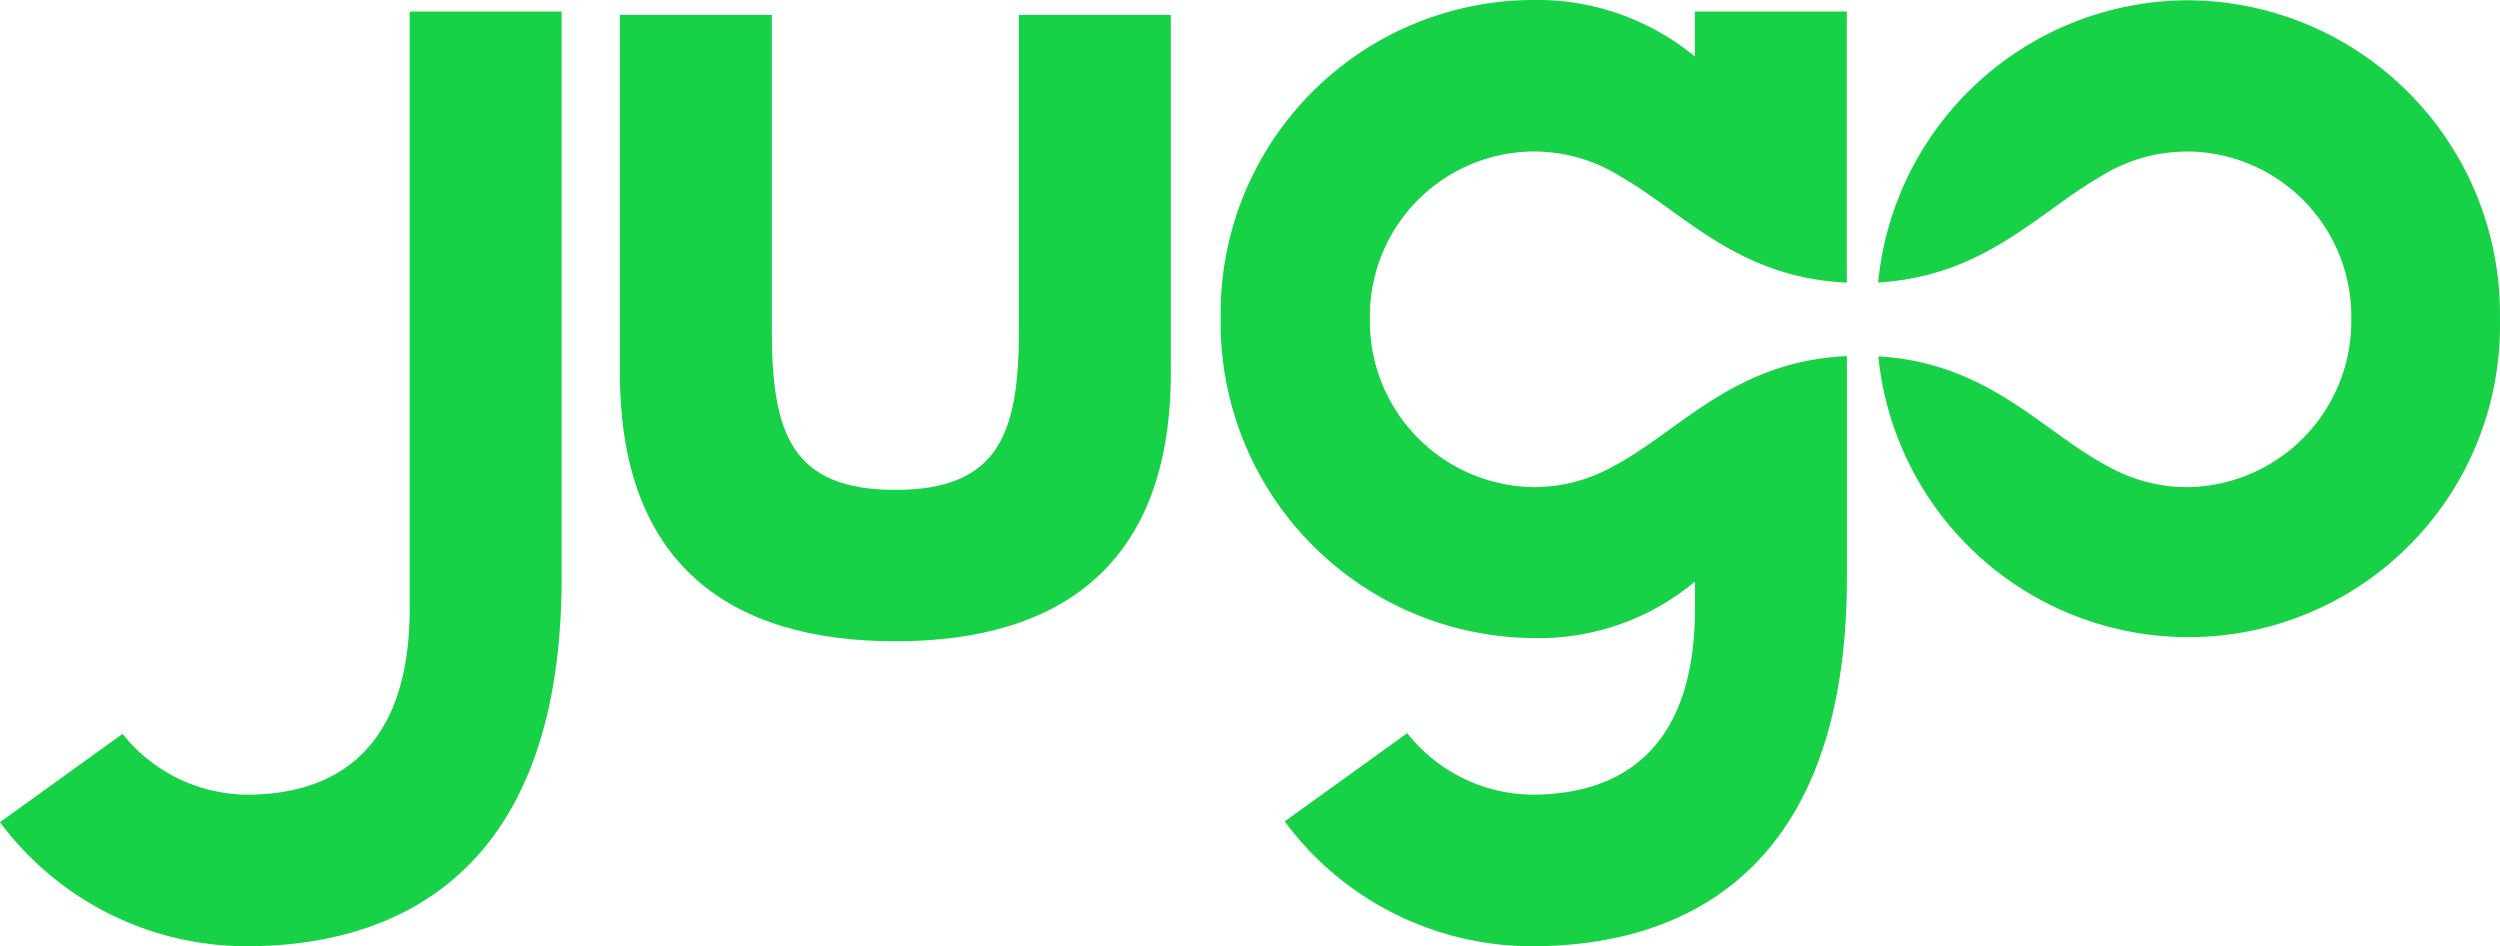
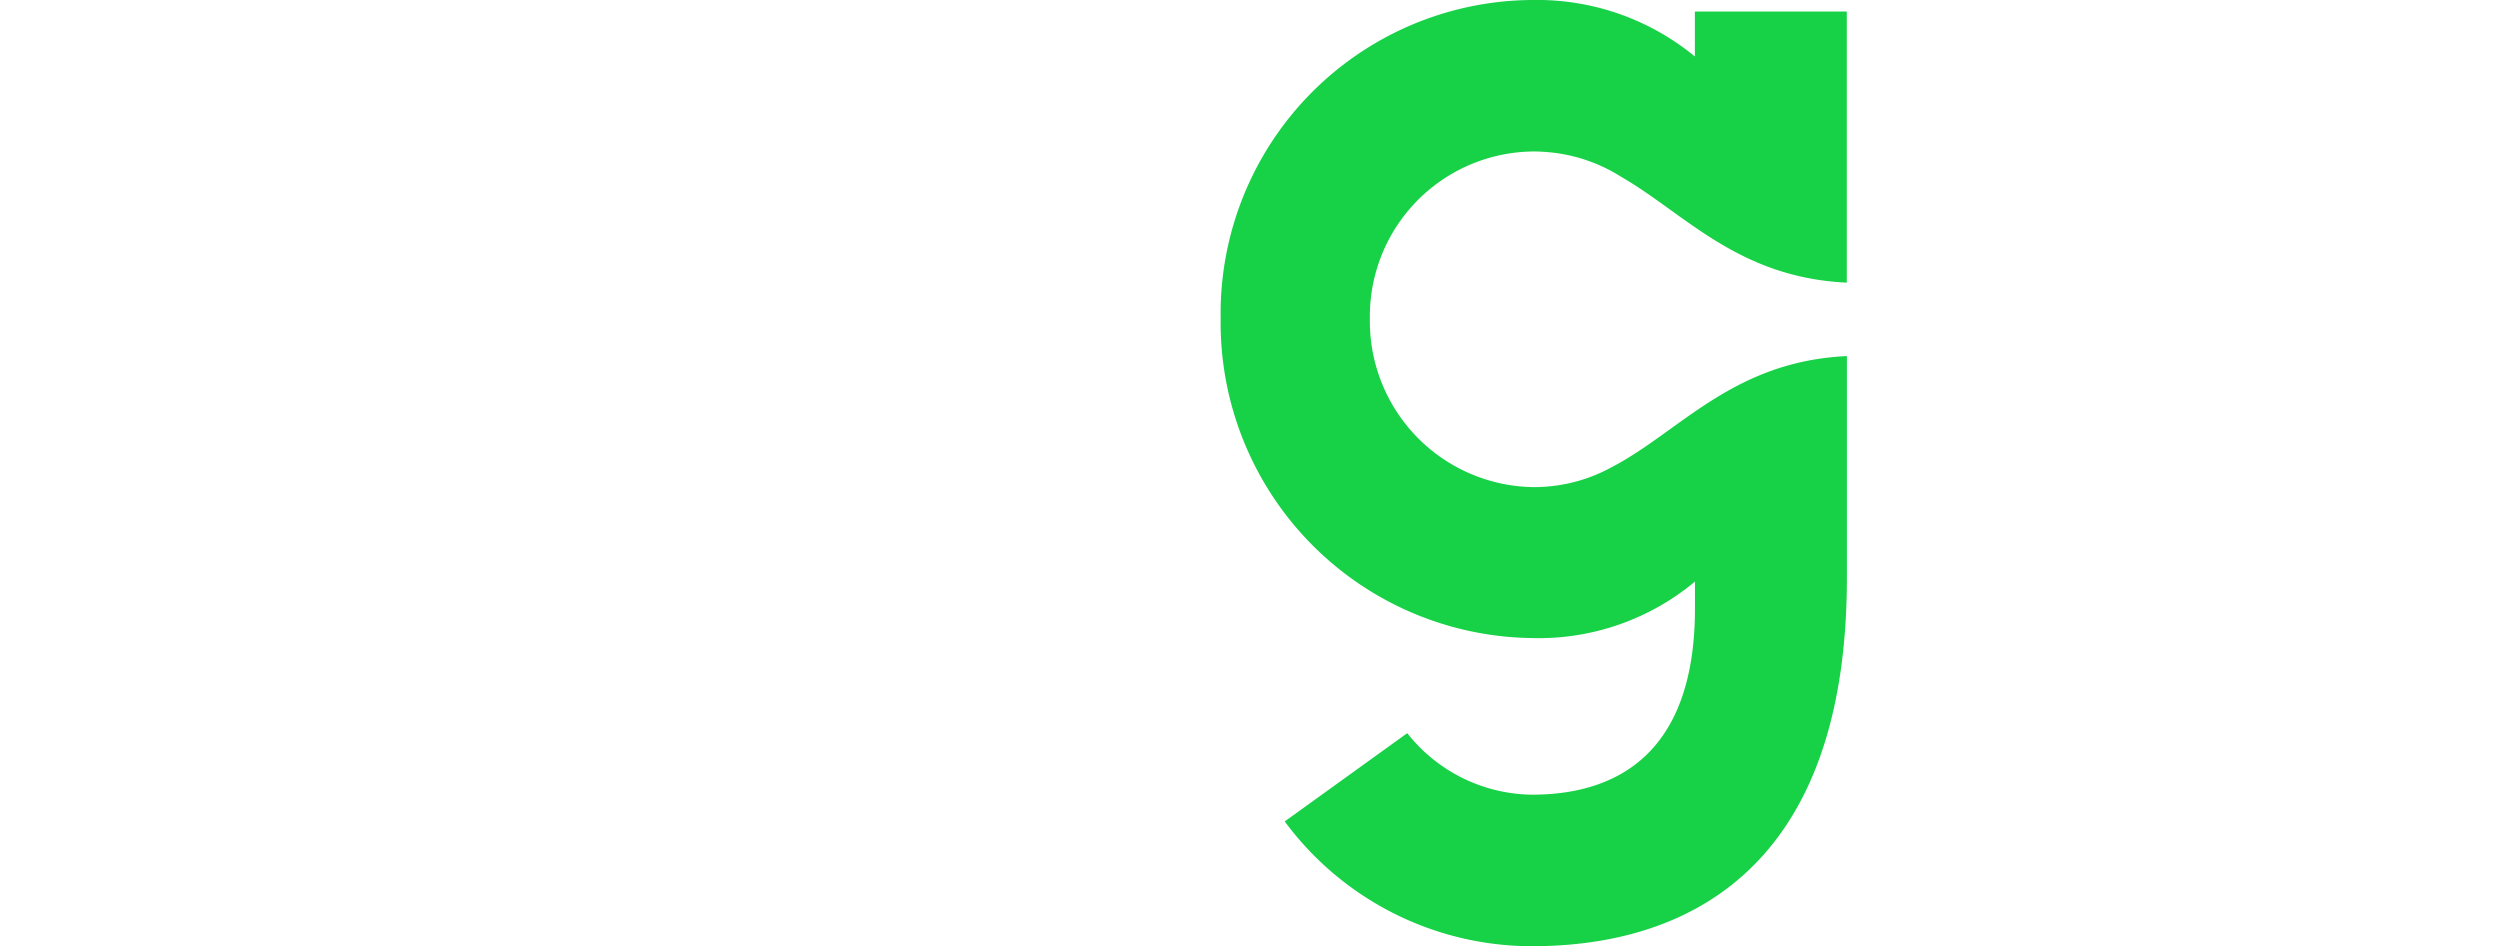
<svg xmlns="http://www.w3.org/2000/svg" width="123.566" height="46.768" viewBox="0 0 123.566 46.768">
  <defs>
    <clipPath id="clip-path">
      <rect id="Rectangle_1" data-name="Rectangle 1" width="123.566" height="46.768" fill="#17d147" />
    </clipPath>
  </defs>
  <g id="green-logo" transform="translate(-55 523.205)">
    <g id="Group_1" data-name="Group 1" transform="translate(55 -523.205)" clip-path="url(#clip-path)">
-       <path id="Path_1" data-name="Path 1" d="M112.1,2.213h7.509v17.7c0,9.455-5.434,13.262-13.614,13.262S92.379,29.372,92.379,19.918V2.213h7.51v15.61c0,5.077.977,7.869,6.1,7.869S112.1,22.9,112.1,17.823Z" transform="translate(-61.74 -1.479)" fill="#17d147" />
-       <path id="Path_2" data-name="Path 2" d="M20.249,1.722V31.23c0,6.916-3.6,9.2-8.058,9.2a7.958,7.958,0,0,1-6.133-3.006L0,41.788a15.2,15.2,0,0,0,12.191,6.131c5.677,0,15.568-2.093,15.568-18.212V1.722Z" transform="translate(0 -1.151)" fill="#17d147" />
-       <path id="Path_3" data-name="Path 3" d="M295.189.041A15.431,15.431,0,0,0,279.9,13.988c5.264-.316,7.863-3.441,10.982-5.231a8,8,0,0,1,3.7-1.217l.1-.008c.168-.01.337-.017.509-.017a8.149,8.149,0,0,1,8.093,8.278,8.2,8.2,0,0,1-8.093,8.312h0a7.936,7.936,0,0,1-.8-.039l-.078-.008c-.109-.012-.219-.026-.325-.042-.084-.013-.166-.028-.248-.043-.052-.011-.106-.018-.158-.029A7.925,7.925,0,0,1,291.3,23.1c-3.31-1.736-5.9-5.126-11.39-5.46a15.4,15.4,0,0,0,30.721-1.859A15.5,15.5,0,0,0,295.189.041" transform="translate(-187.069 -0.027)" fill="#17d147" />
      <path id="Path_4" data-name="Path 4" d="M201.272,23.071a7.935,7.935,0,0,1-2.286.845c-.052.011-.105.019-.158.029-.083.015-.165.03-.249.042-.107.017-.215.03-.325.043l-.078.007a7.774,7.774,0,0,1-.8.04h0a8.2,8.2,0,0,1-8.093-8.312,8.148,8.148,0,0,1,8.093-8.278c.171,0,.34.006.508.017l.1.008a8.005,8.005,0,0,1,3.7,1.216c3.155,1.811,5.779,4.99,11.171,5.242V.571h-7.509V2.792A12.276,12.276,0,0,0,197.292,0a15.49,15.49,0,0,0-15.384,15.737,15.585,15.585,0,0,0,15.384,15.8,12.055,12.055,0,0,0,8.059-2.792v1.333c0,6.916-3.6,9.2-8.059,9.2a7.962,7.962,0,0,1-6.162-3.041L185.074,40.6a15.2,15.2,0,0,0,12.218,6.168c5.678,0,15.568-2.094,15.568-18.213V17.6c-5.627.262-8.239,3.715-11.588,5.472" transform="translate(-121.575 0)" fill="#17d147" />
    </g>
  </g>
</svg>